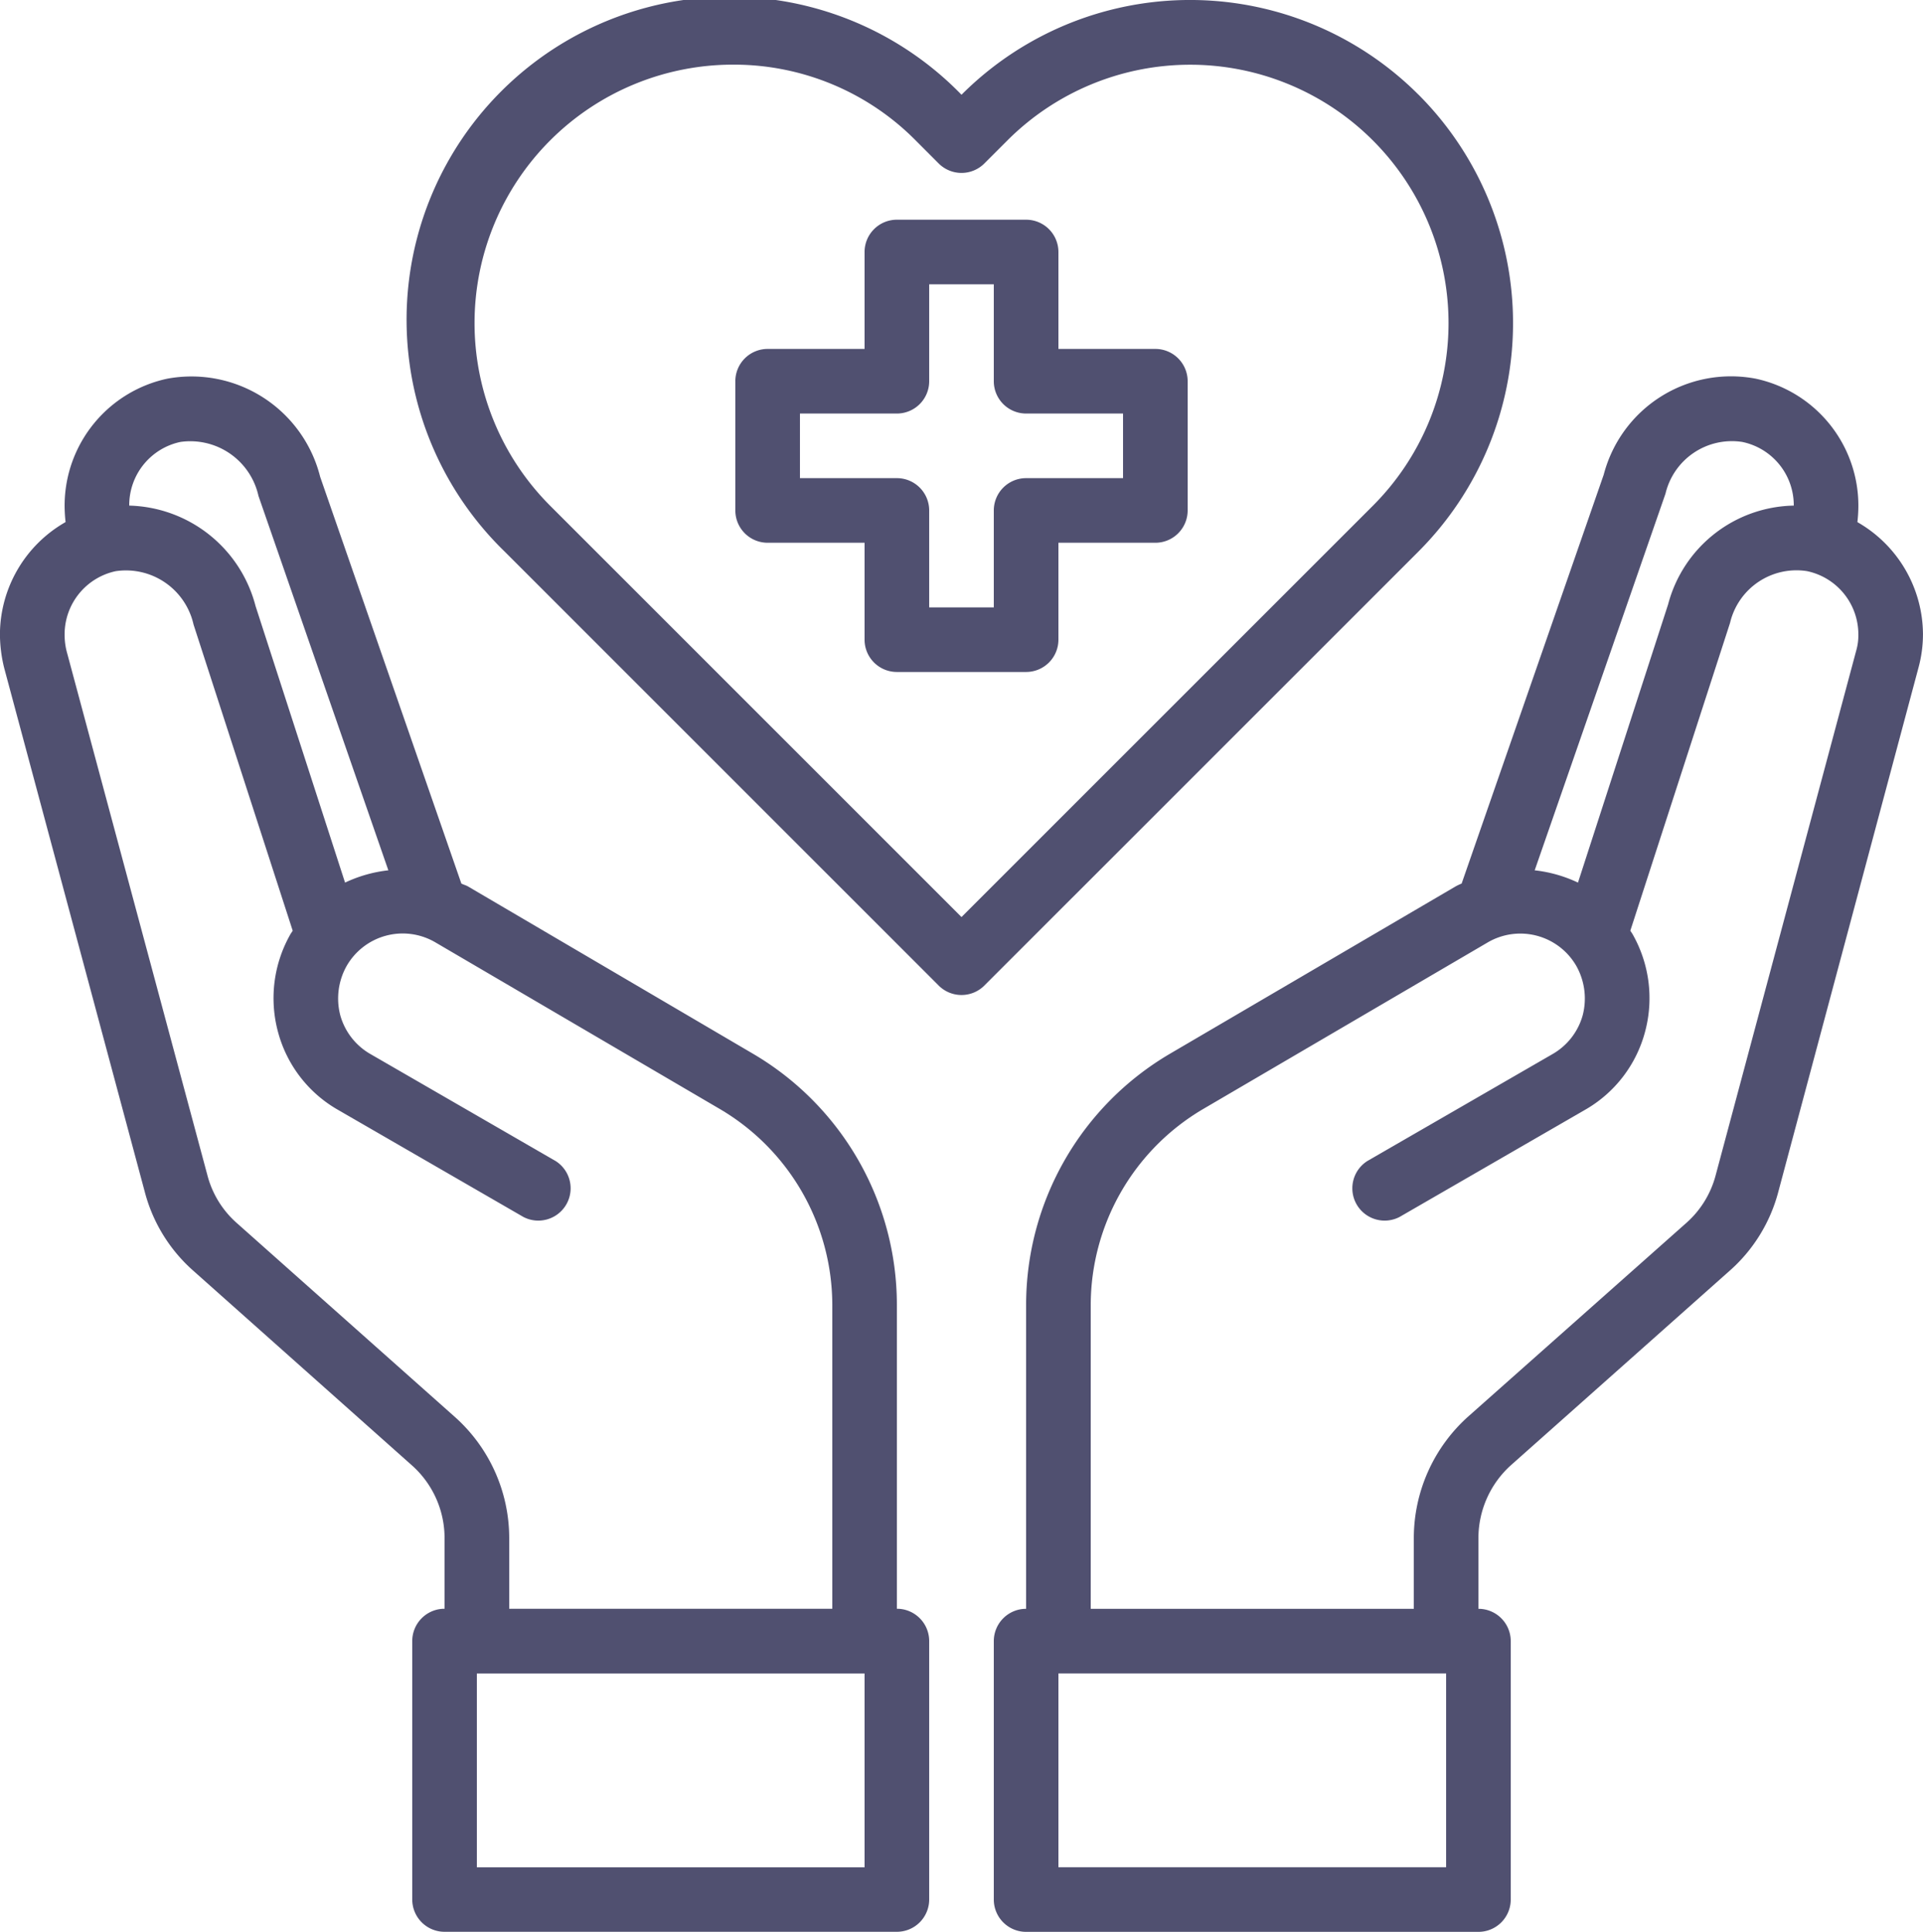
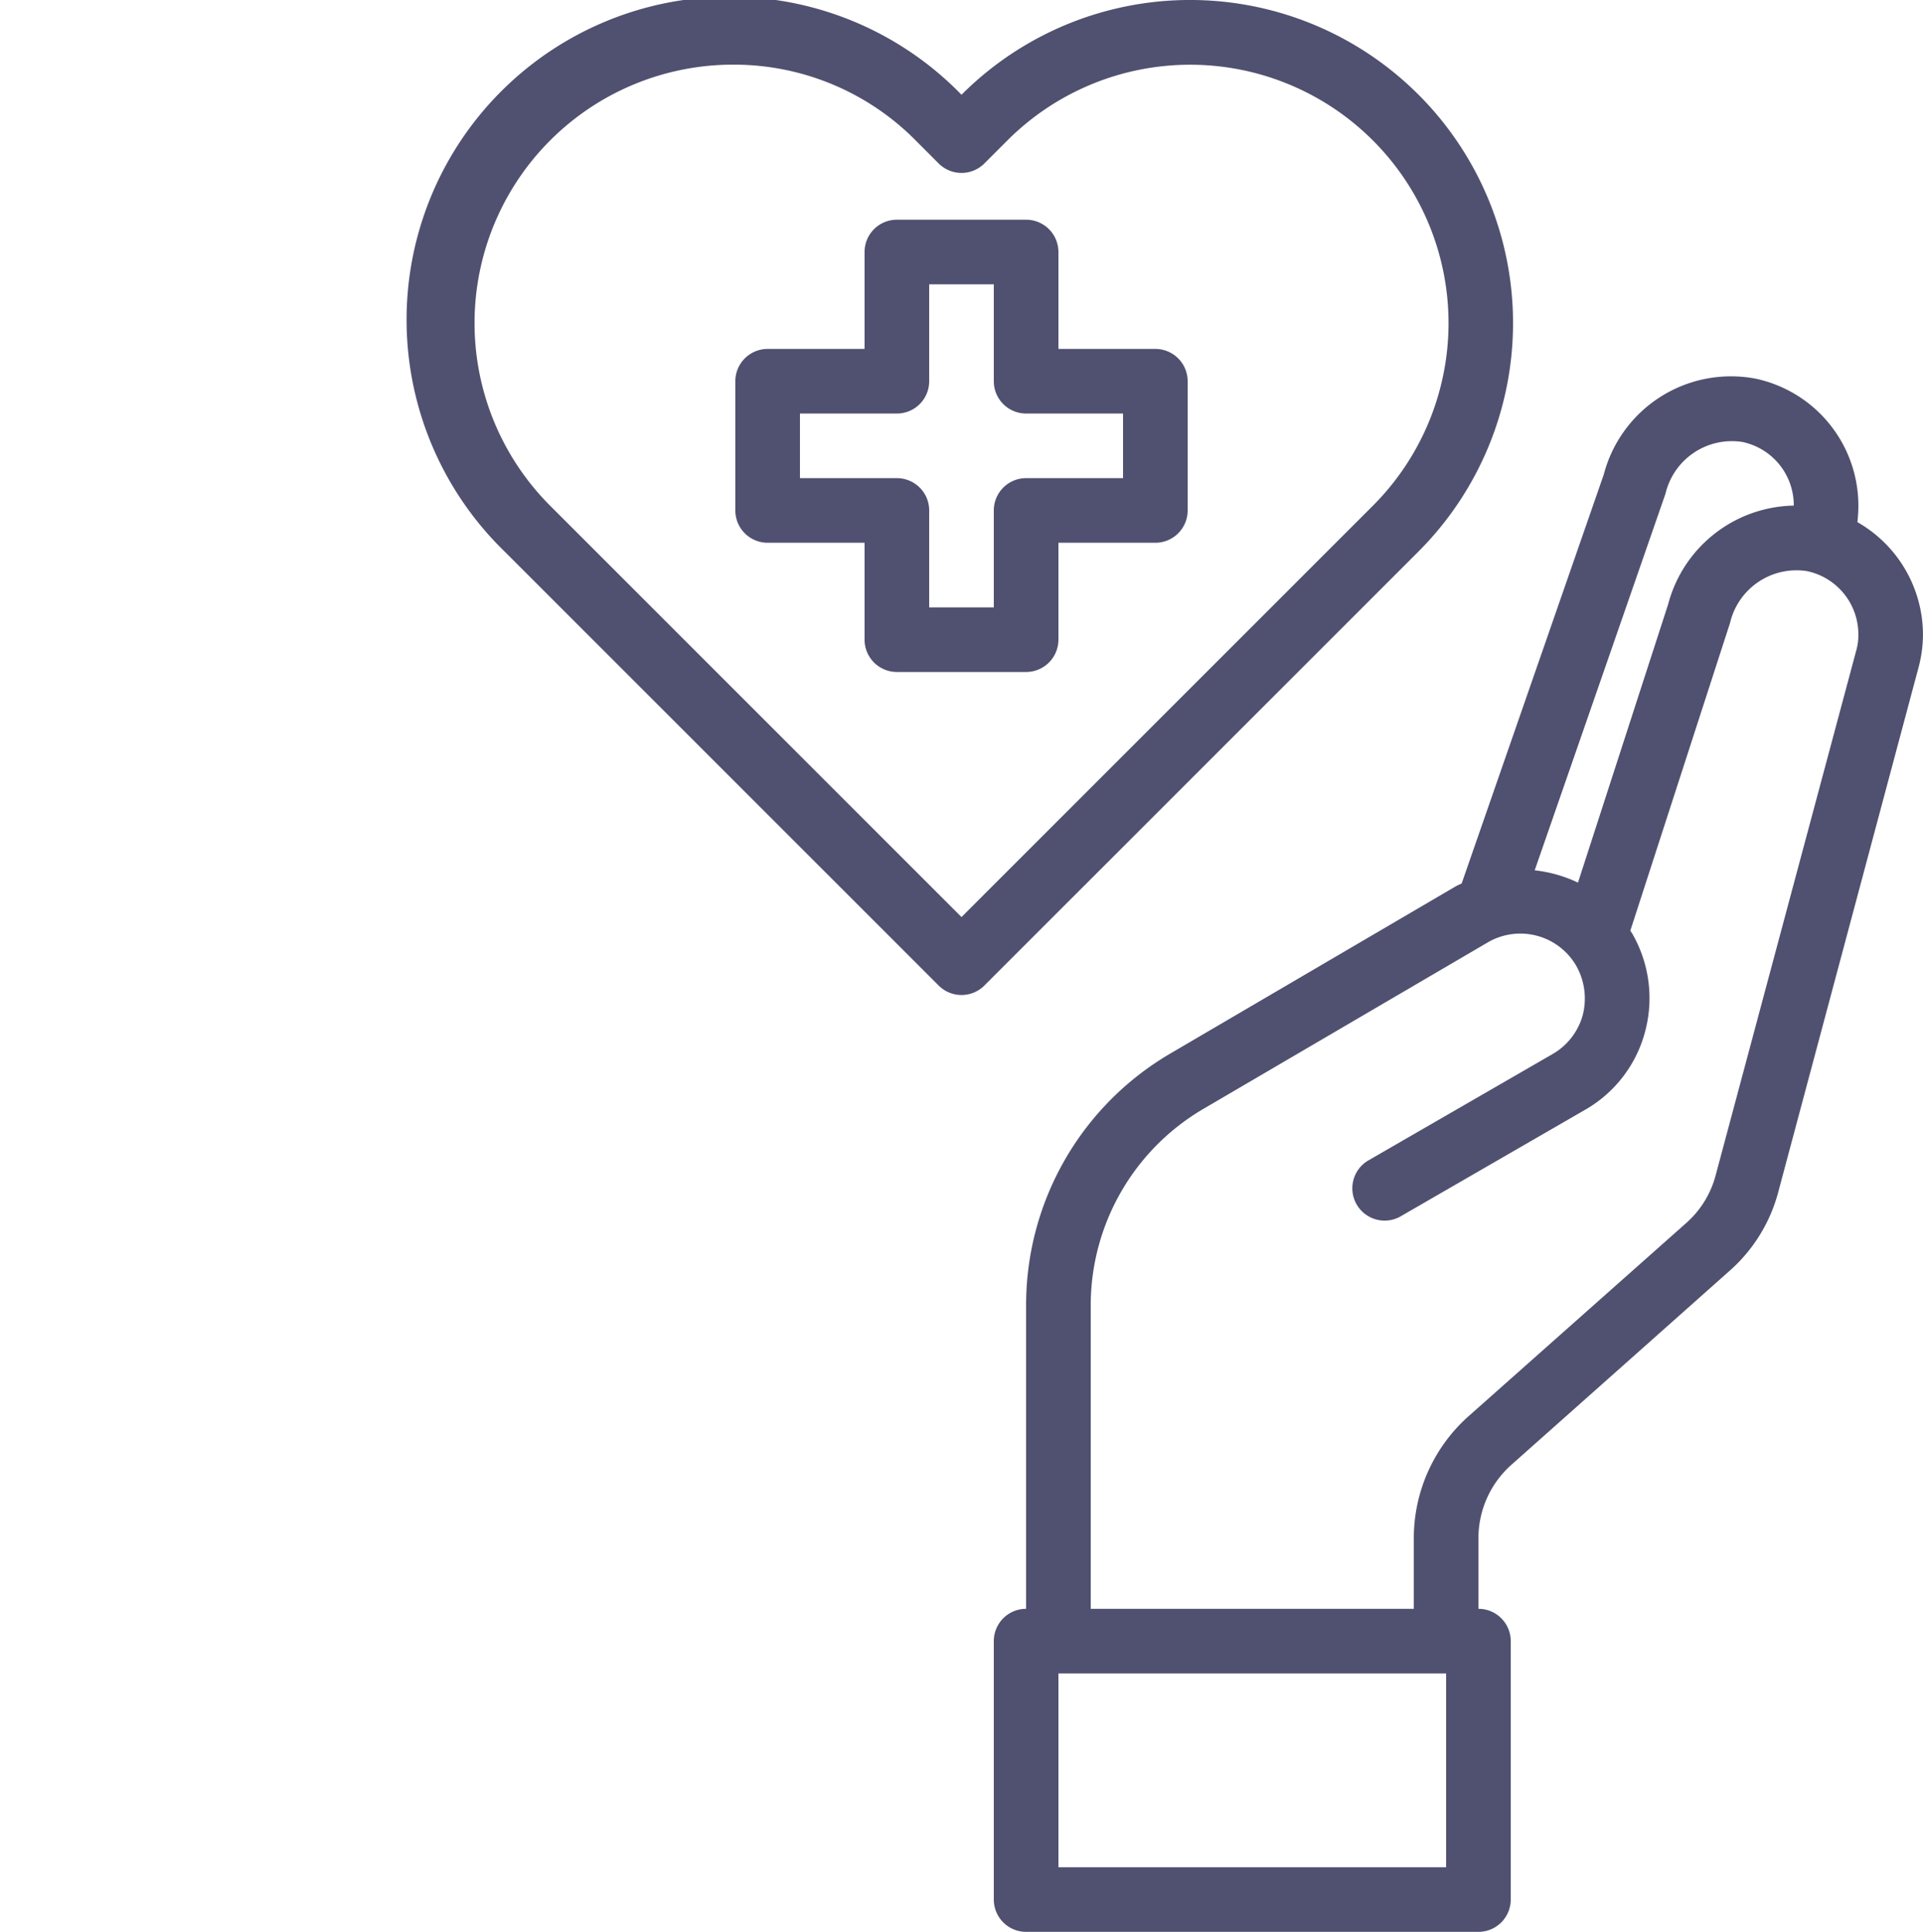
<svg xmlns="http://www.w3.org/2000/svg" width="149.395" height="150.101" viewBox="0 0 149.395 150.101">
  <g transform="translate(-2.24 -2.199)">
    <path d="M57.63,19.04H50.1V11.51A2.51,2.51,0,0,0,47.59,9H37.55a2.51,2.51,0,0,0-2.51,2.51v7.53H27.51A2.51,2.51,0,0,0,25,21.55V31.59a2.51,2.51,0,0,0,2.51,2.51h7.53v7.53a2.51,2.51,0,0,0,2.51,2.51H47.59a2.51,2.51,0,0,0,2.51-2.51V34.1h7.53a2.51,2.51,0,0,0,2.51-2.51V21.55A2.51,2.51,0,0,0,57.63,19.04ZM55.12,29.08H47.59a2.51,2.51,0,0,0-2.51,2.51v7.53H40.06V31.59a2.51,2.51,0,0,0-2.51-2.51H30.02V24.06h7.53a2.51,2.51,0,0,0,2.51-2.51V14.02h5.02v7.53a2.51,2.51,0,0,0,2.51,2.51h7.53Z" transform="translate(34.367 10.27)" fill="#505070" />
    <path d="M100.092,25.174a11.5,11.5,0,0,0,.075-1.33,10.09,10.09,0,0,0-7.982-9.814,10.218,10.218,0,0,0-11.8,7.455L69.345,53.26a4.094,4.094,0,0,0-.477.226l-22.188,13A22.633,22.633,0,0,0,35.51,85.966V109.61A2.51,2.51,0,0,0,33,112.12V132.2a2.51,2.51,0,0,0,2.51,2.51H70.65a2.51,2.51,0,0,0,2.51-2.51V112.12a2.51,2.51,0,0,0-2.51-2.51v-5.522a7.628,7.628,0,0,1,2.51-5.622L90.127,83.38a12.377,12.377,0,0,0,3.815-6.149l10.893-40.737a9.927,9.927,0,0,0,.351-2.61,10.088,10.088,0,0,0-5.1-8.71ZM85.183,22.965a5.3,5.3,0,0,1,5.974-4.016,5.02,5.02,0,0,1,3.991,4.894v.05a10.291,10.291,0,0,0-9.764,7.681l-7,21.611a10.542,10.542,0,0,0-3.363-.954ZM68.14,129.69H38.02V114.63H68.14Zm31.852-94.5L89.073,75.951a7.482,7.482,0,0,1-2.259,3.665L69.822,94.7a12.69,12.69,0,0,0-4.192,9.387v5.522H40.53V85.966a17.7,17.7,0,0,1,8.685-15.16L71.378,57.829a5.02,5.02,0,0,1,6.877,1.832,5.171,5.171,0,0,1,.5,3.815A5.02,5.02,0,0,1,76.4,66.513L62.015,74.821a2.51,2.51,0,0,0,2.51,4.342l14.382-8.308a9.91,9.91,0,0,0,4.694-6.1,10.058,10.058,0,0,0-1-7.605l-.151-.226L90.2,33a5.3,5.3,0,0,1,5.974-4.016,5.02,5.02,0,0,1,3.991,4.894A4.323,4.323,0,0,1,99.992,35.189Z" transform="translate(46.447 17.59)" fill="#505070" />
-     <path d="M71.917,109.6V85.96A22.633,22.633,0,0,0,60.748,66.483L38.56,53.456c-.151-.075-.326-.125-.477-.2l-10.969-31.6a10.309,10.309,0,0,0-11.872-7.63A10.09,10.09,0,0,0,7.26,23.838a11.49,11.49,0,0,0,.075,1.33,10.088,10.088,0,0,0-5.1,8.71,11.1,11.1,0,0,0,.326,2.61L13.485,77.2A12.339,12.339,0,0,0,17.3,83.375L34.242,98.46a7.56,7.56,0,0,1,2.535,5.622V109.6a2.51,2.51,0,0,0-2.51,2.51v20.08a2.51,2.51,0,0,0,2.51,2.51h35.14a2.51,2.51,0,0,0,2.51-2.51v-20.08A2.51,2.51,0,0,0,71.917,109.6ZM12.28,23.838a5.02,5.02,0,0,1,3.966-4.894,5.424,5.424,0,0,1,6.074,4.192L32.41,52.226a10.542,10.542,0,0,0-3.363.954L22.094,31.694a10.414,10.414,0,0,0-9.814-7.806ZM37.581,94.7,20.613,79.61a7.442,7.442,0,0,1-2.259-3.69L7.411,35.183a5.324,5.324,0,0,1-.151-1.305,5.02,5.02,0,0,1,3.966-4.894,5.381,5.381,0,0,1,6.049,4.141L24.98,56.92l-.151.226a10.058,10.058,0,0,0-1,7.605,9.909,9.909,0,0,0,4.694,6.1L42.9,79.158a2.51,2.51,0,0,0,2.51-4.342L31.03,66.508a5.02,5.02,0,0,1-2.359-3.037,5.171,5.171,0,0,1,.5-3.815A5.02,5.02,0,0,1,36.024,57.8l22.188,13A17.7,17.7,0,0,1,66.9,85.96V109.6H41.8v-5.522A12.625,12.625,0,0,0,37.581,94.7Zm31.827,34.989H39.287v-15.06h30.12Z" transform="translate(0 17.595)" fill="#505070" />
    <path d="M93.282,9.561a25.085,25.085,0,0,0-35.508,0h0A25.1,25.1,0,1,0,22.267,45.04L56,78.774a2.51,2.51,0,0,0,3.549,0L93.285,45.04a25.115,25.115,0,0,0,0-35.479ZM57.774,73.451l-31.96-31.96A20.08,20.08,0,0,1,40.028,7.222a19.869,19.869,0,0,1,14.189,5.891L56,14.9a2.51,2.51,0,0,0,3.549,0l1.787-1.787a20.073,20.073,0,0,1,28.4,28.378Z" transform="translate(19.164 0)" fill="#505070" />
  </g>
</svg>